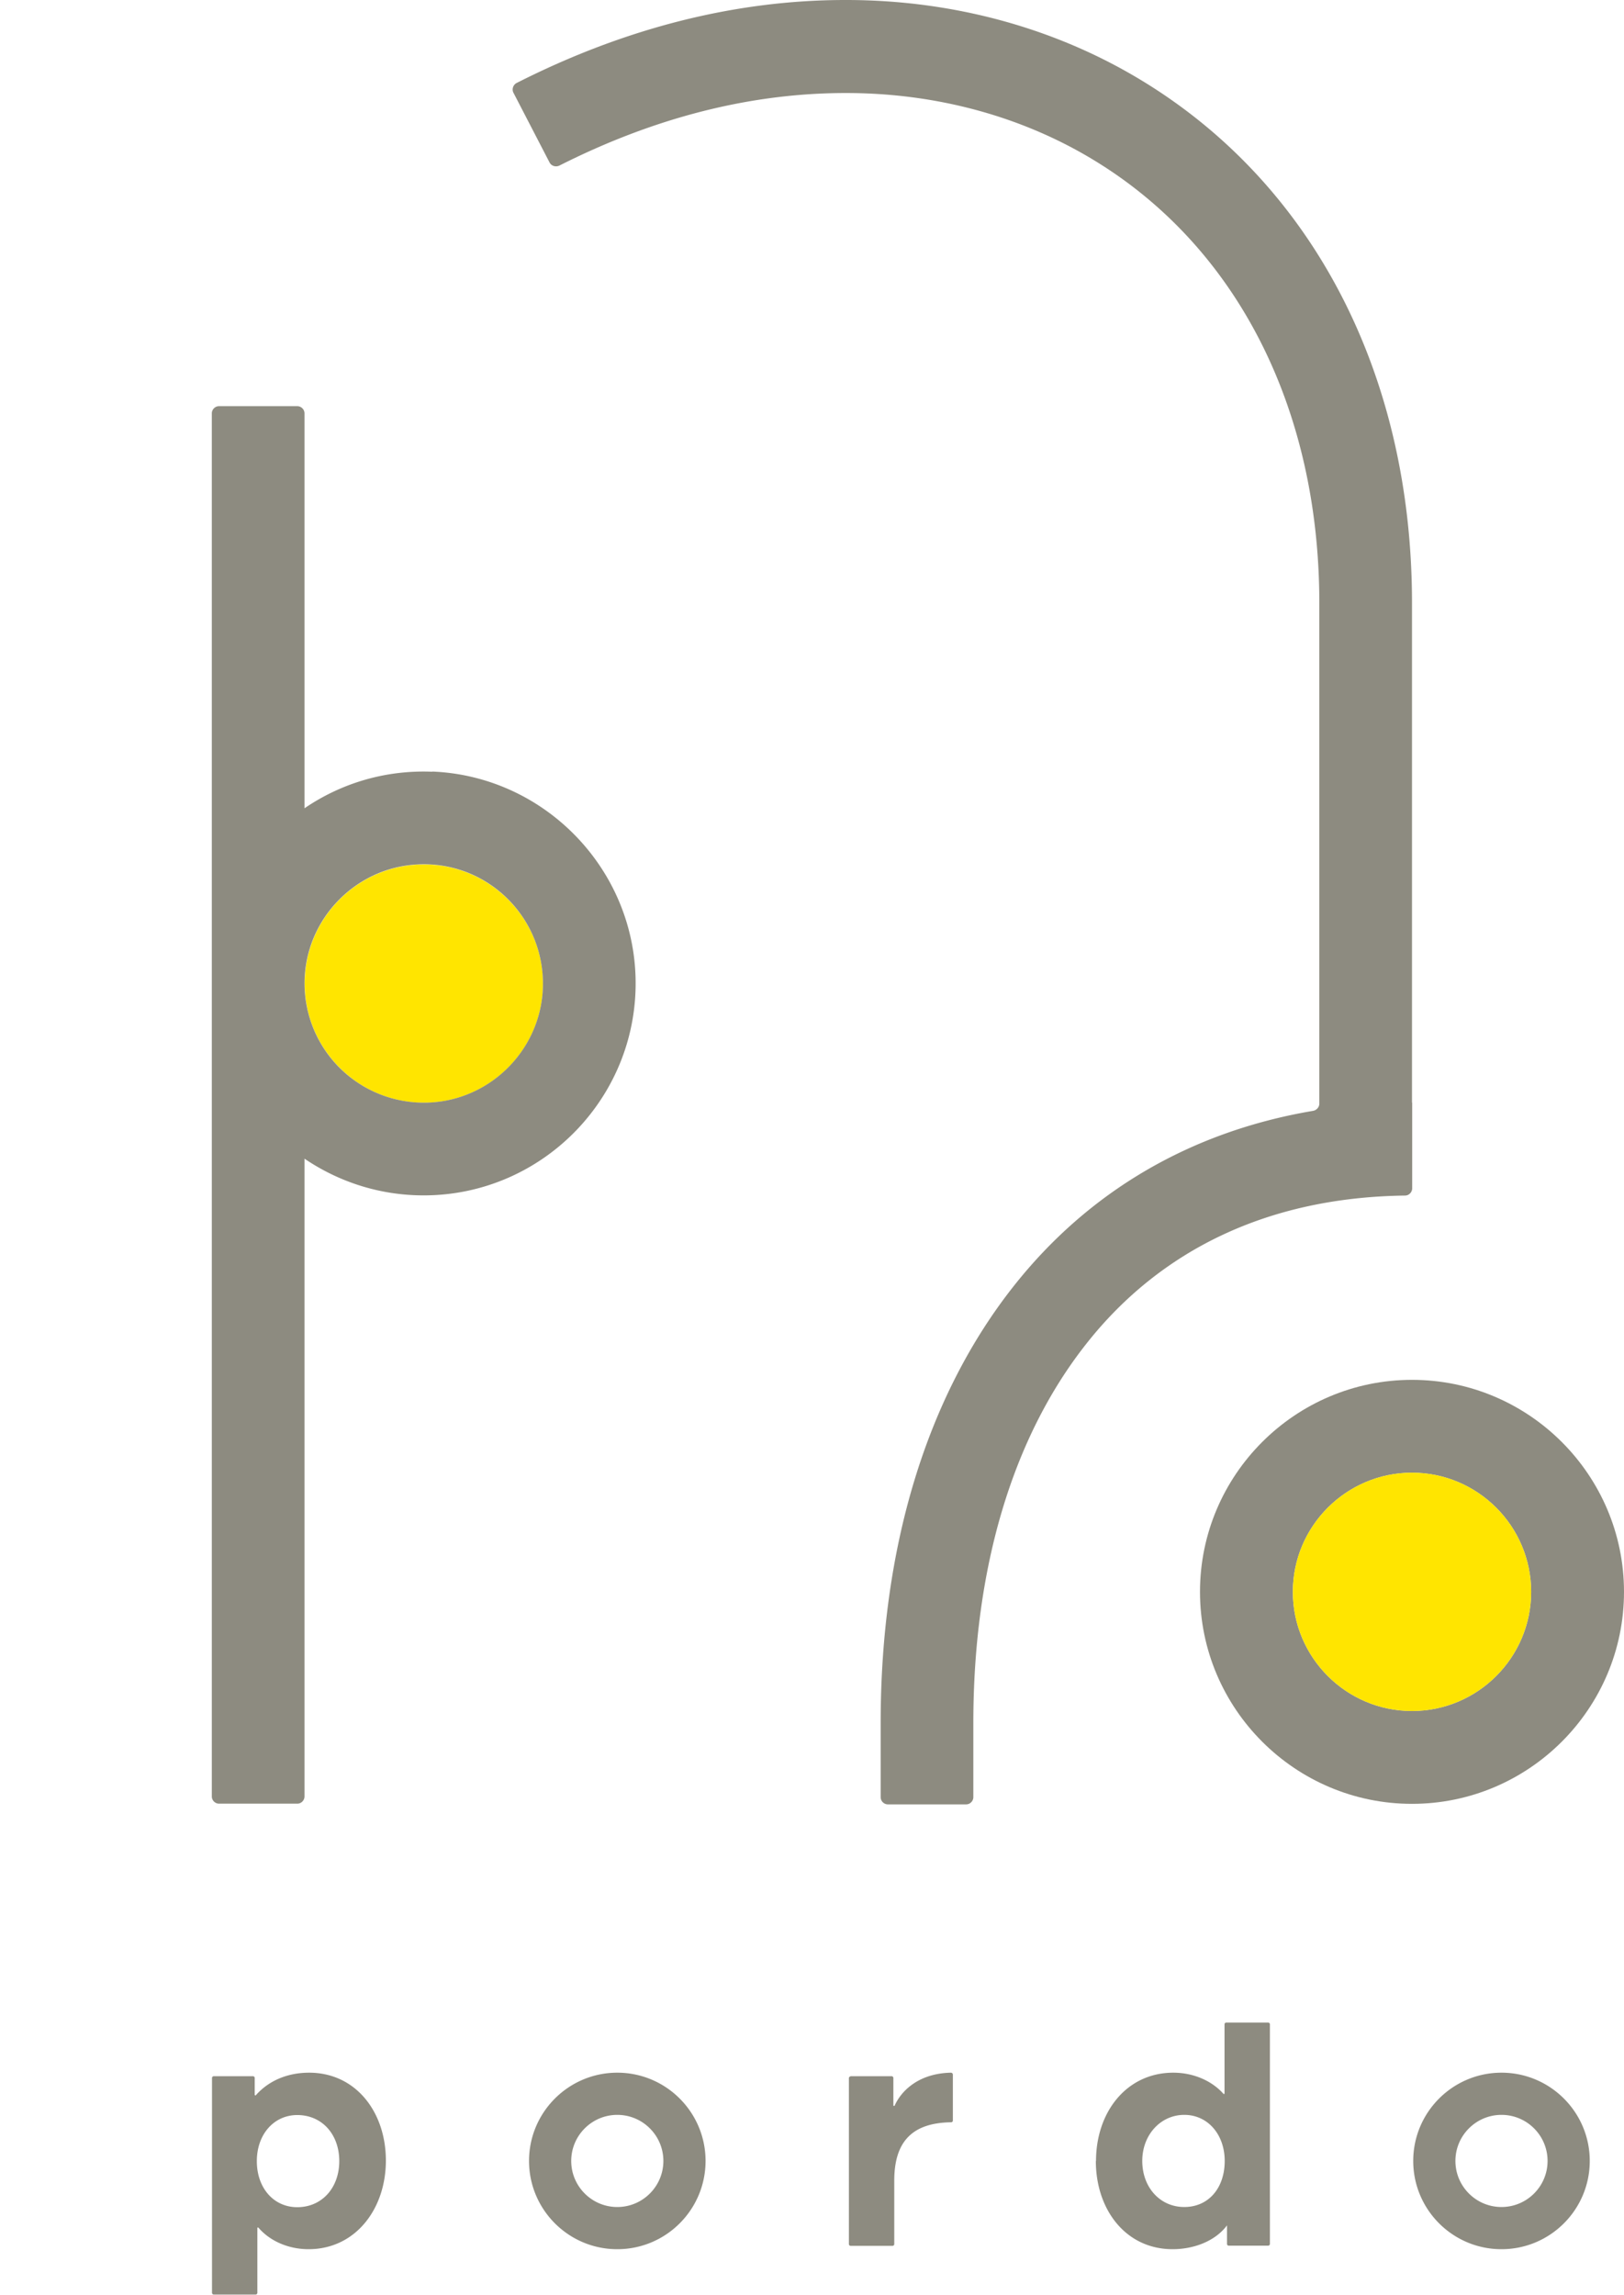
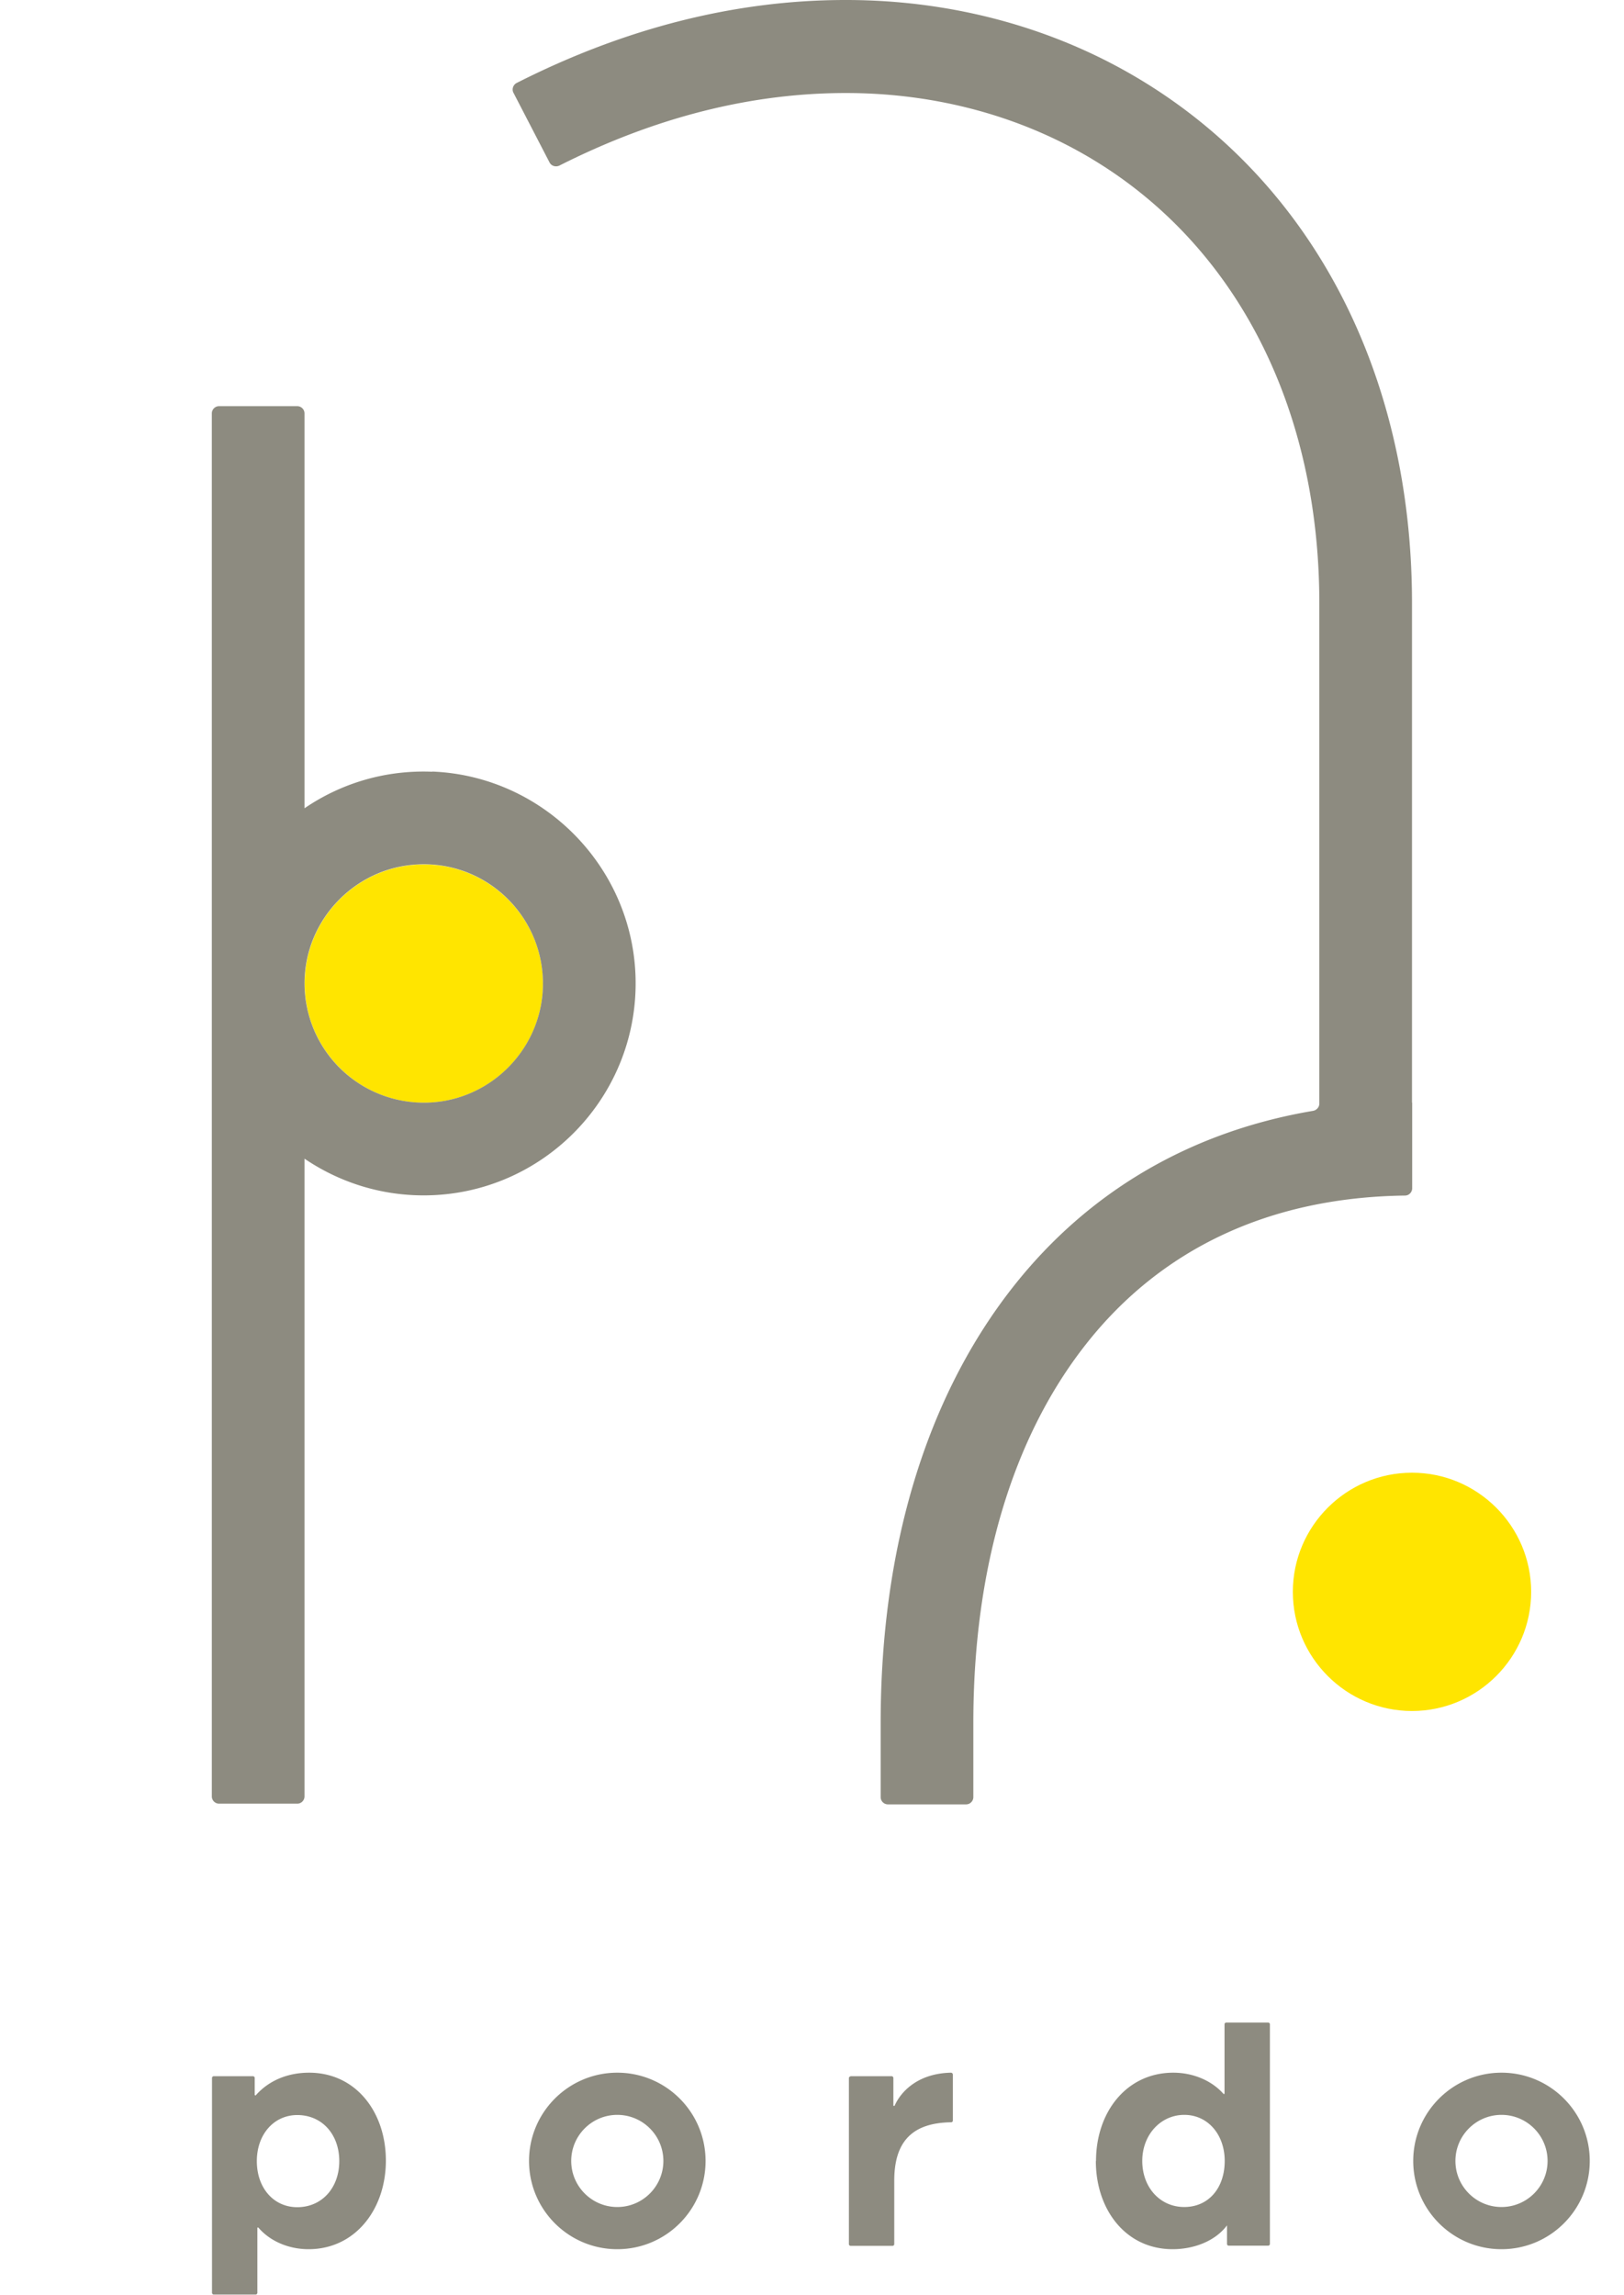
<svg xmlns="http://www.w3.org/2000/svg" id="b" width="92" height="130" viewBox="0 0 92 130">
  <defs>
    <style>.e{fill:#ffe500}.f{fill:#8d8b80}</style>
  </defs>
  <g id="c">
    <path class="e" d="M24.01 62.47c-3.72 0-6.75-3.03-6.75-6.75s3.03-6.75 6.75-6.75 6.75 3.03 6.75 6.75-3.03 6.75-6.75 6.75z" />
-     <path class="f" d="M79.99 102.19c-6.62 0-12.01-5.39-12.01-12.01s5.39-12.01 12.01-12.01S92 83.56 92 90.18s-5.39 12.01-12.01 12.01zm0-18.76c-3.72 0-6.75 3.03-6.75 6.75s3.03 6.75 6.75 6.75 6.75-3.03 6.75-6.75-3.03-6.75-6.75-6.75z" />
    <path class="e" d="M79.99 83.43c-3.72 0-6.75 3.03-6.75 6.75s3.03 6.75 6.75 6.75 6.75-3.03 6.75-6.75-3.03-6.75-6.75-6.75z" />
    <path class="f" d="M24.49 43.72c-2.69-.11-5.19.67-7.24 2.07V23.42c0-.23-.19-.41-.41-.41h-4.43c-.23 0-.41.19-.41.41v78.35c0 .23.19.41.41.41h4.43c.23 0 .41-.19.41-.41V65.64c1.93 1.31 4.25 2.08 6.75 2.08 6.78 0 12.26-5.65 12-12.48-.24-6.23-5.29-11.28-11.51-11.53zm.13 18.72a6.76 6.76 0 01-7.34-7.34c.29-3.22 2.88-5.82 6.11-6.11 4.21-.38 7.71 3.13 7.34 7.34-.29 3.22-2.88 5.82-6.11 6.11zm55.37.02v-28.3c0-12.89-5.57-23.67-15.28-29.58C59.8 1.59 54 0 47.93 0h-.04c-6.2 0-12.47 1.58-18.62 4.7-.2.1-.29.36-.18.56l2.04 3.94c.1.2.35.28.56.18 5.4-2.73 10.85-4.11 16.21-4.11h.03c5.1 0 9.96 1.32 14.05 3.81 8.11 4.93 12.76 14.08 12.76 25.09v28.35c0 .2-.15.37-.35.41-6.92 1.17-12.72 4.55-16.98 9.95-4.92 6.24-7.52 14.78-7.52 24.72v4.21c0 .23.19.41.41.41h4.43c.23 0 .41-.19.41-.41V97.6c0-8.74 2.21-16.16 6.39-21.46 2.1-2.67 4.68-4.74 7.66-6.15 3.06-1.45 6.55-2.21 10.4-2.26.23 0 .41-.19.41-.41v-4.85zm-45.02 64.96c-2.76 0-5-2.24-5-5s2.24-5 5-5 5 2.24 5 5-2.24 5-5 5zm0-7.61c-1.44 0-2.61 1.17-2.61 2.61s1.17 2.61 2.61 2.61 2.61-1.17 2.61-2.61-1.17-2.61-2.61-2.61zm50.09 7.61c-2.76 0-5-2.24-5-5s2.24-5 5-5 5 2.24 5 5-2.24 5-5 5zm0-7.61c-1.44 0-2.61 1.17-2.61 2.61s1.17 2.61 2.61 2.61 2.61-1.17 2.61-2.61-1.17-2.61-2.61-2.61zm-72.96-2.19h2.23c.06 0 .1.05.1.1v.96s.04.05.06.02c.79-.89 1.89-1.28 3.02-1.28 2.65 0 4.35 2.23 4.35 4.98s-1.73 5.02-4.38 5.02c-1.08 0-2.15-.42-2.84-1.22-.02-.02-.06-.01-.06.02v3.67a.1.1 0 01-.1.1h-2.37a.1.1 0 01-.1-.1v-12.17c0-.06.05-.1.1-.1zm7.12 4.81c0-1.52-.98-2.61-2.38-2.61-1.31 0-2.29 1.08-2.29 2.61s.96 2.61 2.29 2.61c1.4 0 2.38-1.1 2.38-2.61zm28.96-4.81h2.33c.06 0 .1.05.1.1v1.56s.05.05.07.01c.34-.77 1.29-1.83 3.19-1.87.06 0 .11.05.11.11v2.6a.1.1 0 01-.1.1c-2.16.03-3.22 1.05-3.22 3.31v3.59a.1.1 0 01-.1.1h-2.37a.1.1 0 01-.1-.1v-9.4c0-.06.05-.1.1-.1zm13.91 4.8c0-2.77 1.73-5 4.38-5 1.08 0 2.15.42 2.84 1.2.02.02.06 0 .06-.02v-3.92c0-.06.05-.1.1-.1h2.37c.06 0 .1.05.1.1v12.44a.1.1 0 01-.1.1h-2.23a.1.1 0 01-.1-.1v-1.05c-.69.92-1.92 1.35-3.08 1.35-2.65 0-4.35-2.23-4.35-5zm7.29 0c0-1.5-.96-2.61-2.29-2.61s-2.38 1.12-2.38 2.61 1 2.61 2.38 2.61 2.29-1.08 2.29-2.61z" />
    <path fill="none" d="M0 0h92v130H0z" />
  </g>
</svg>